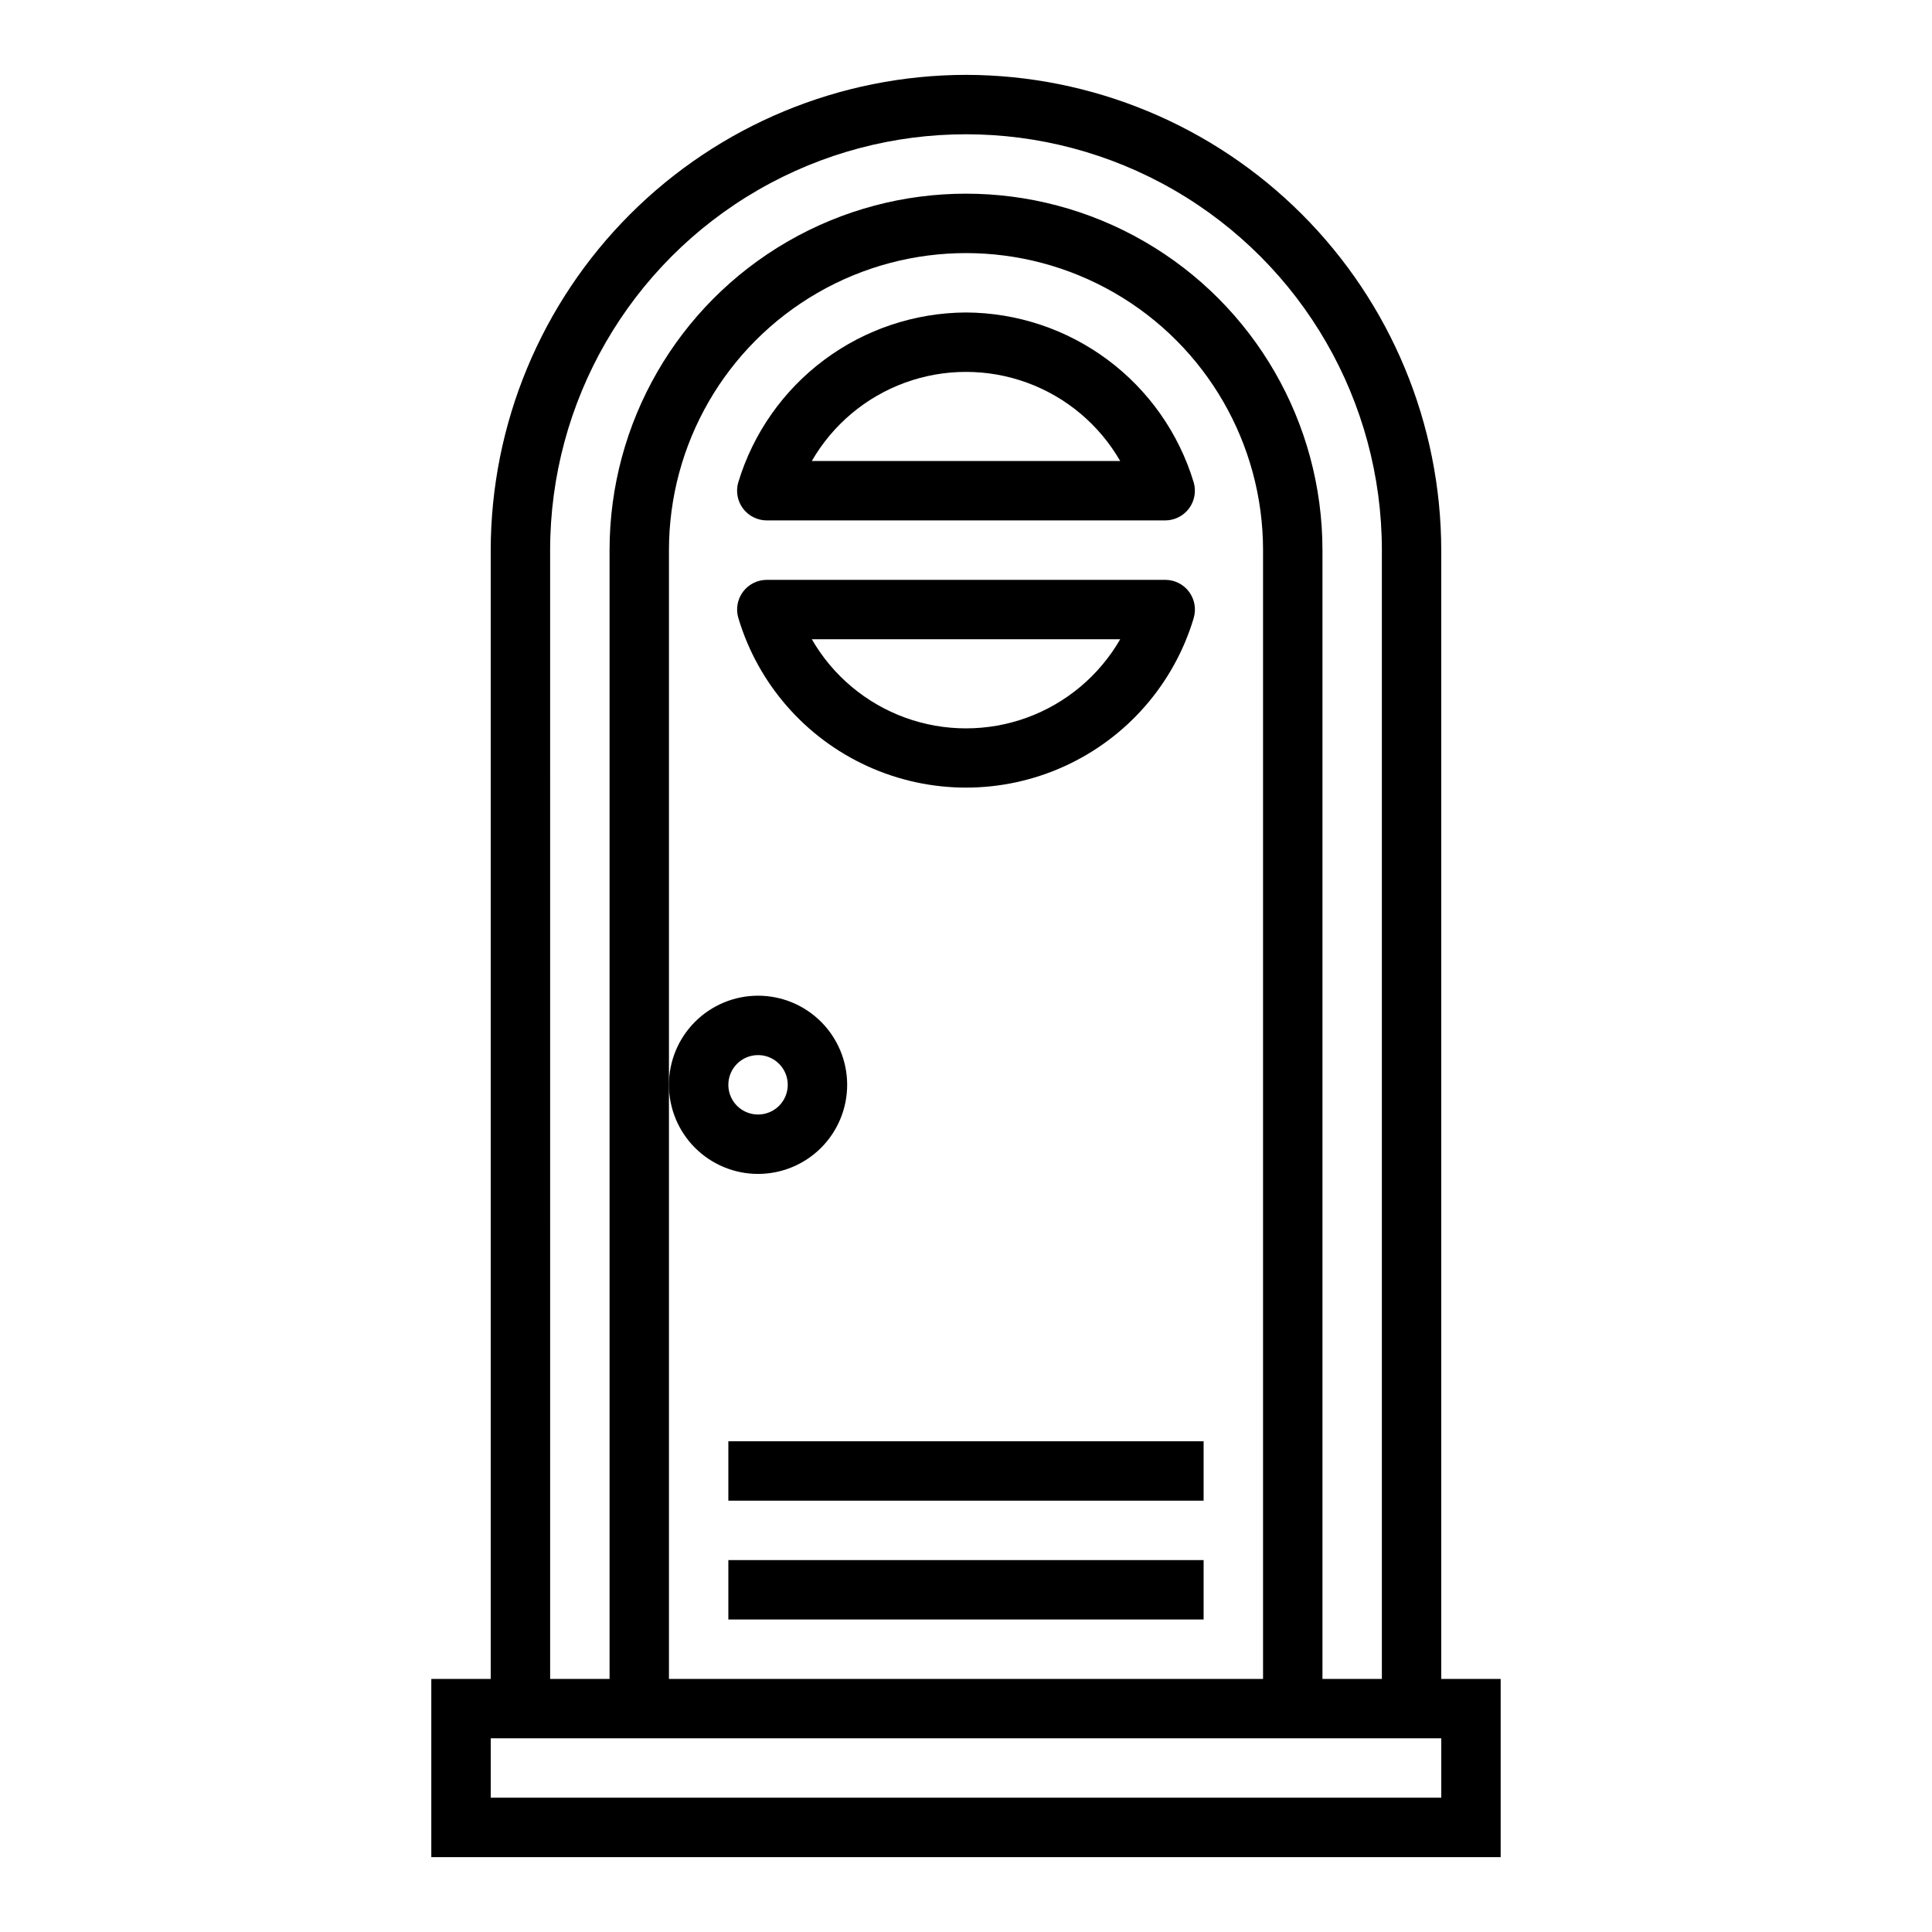
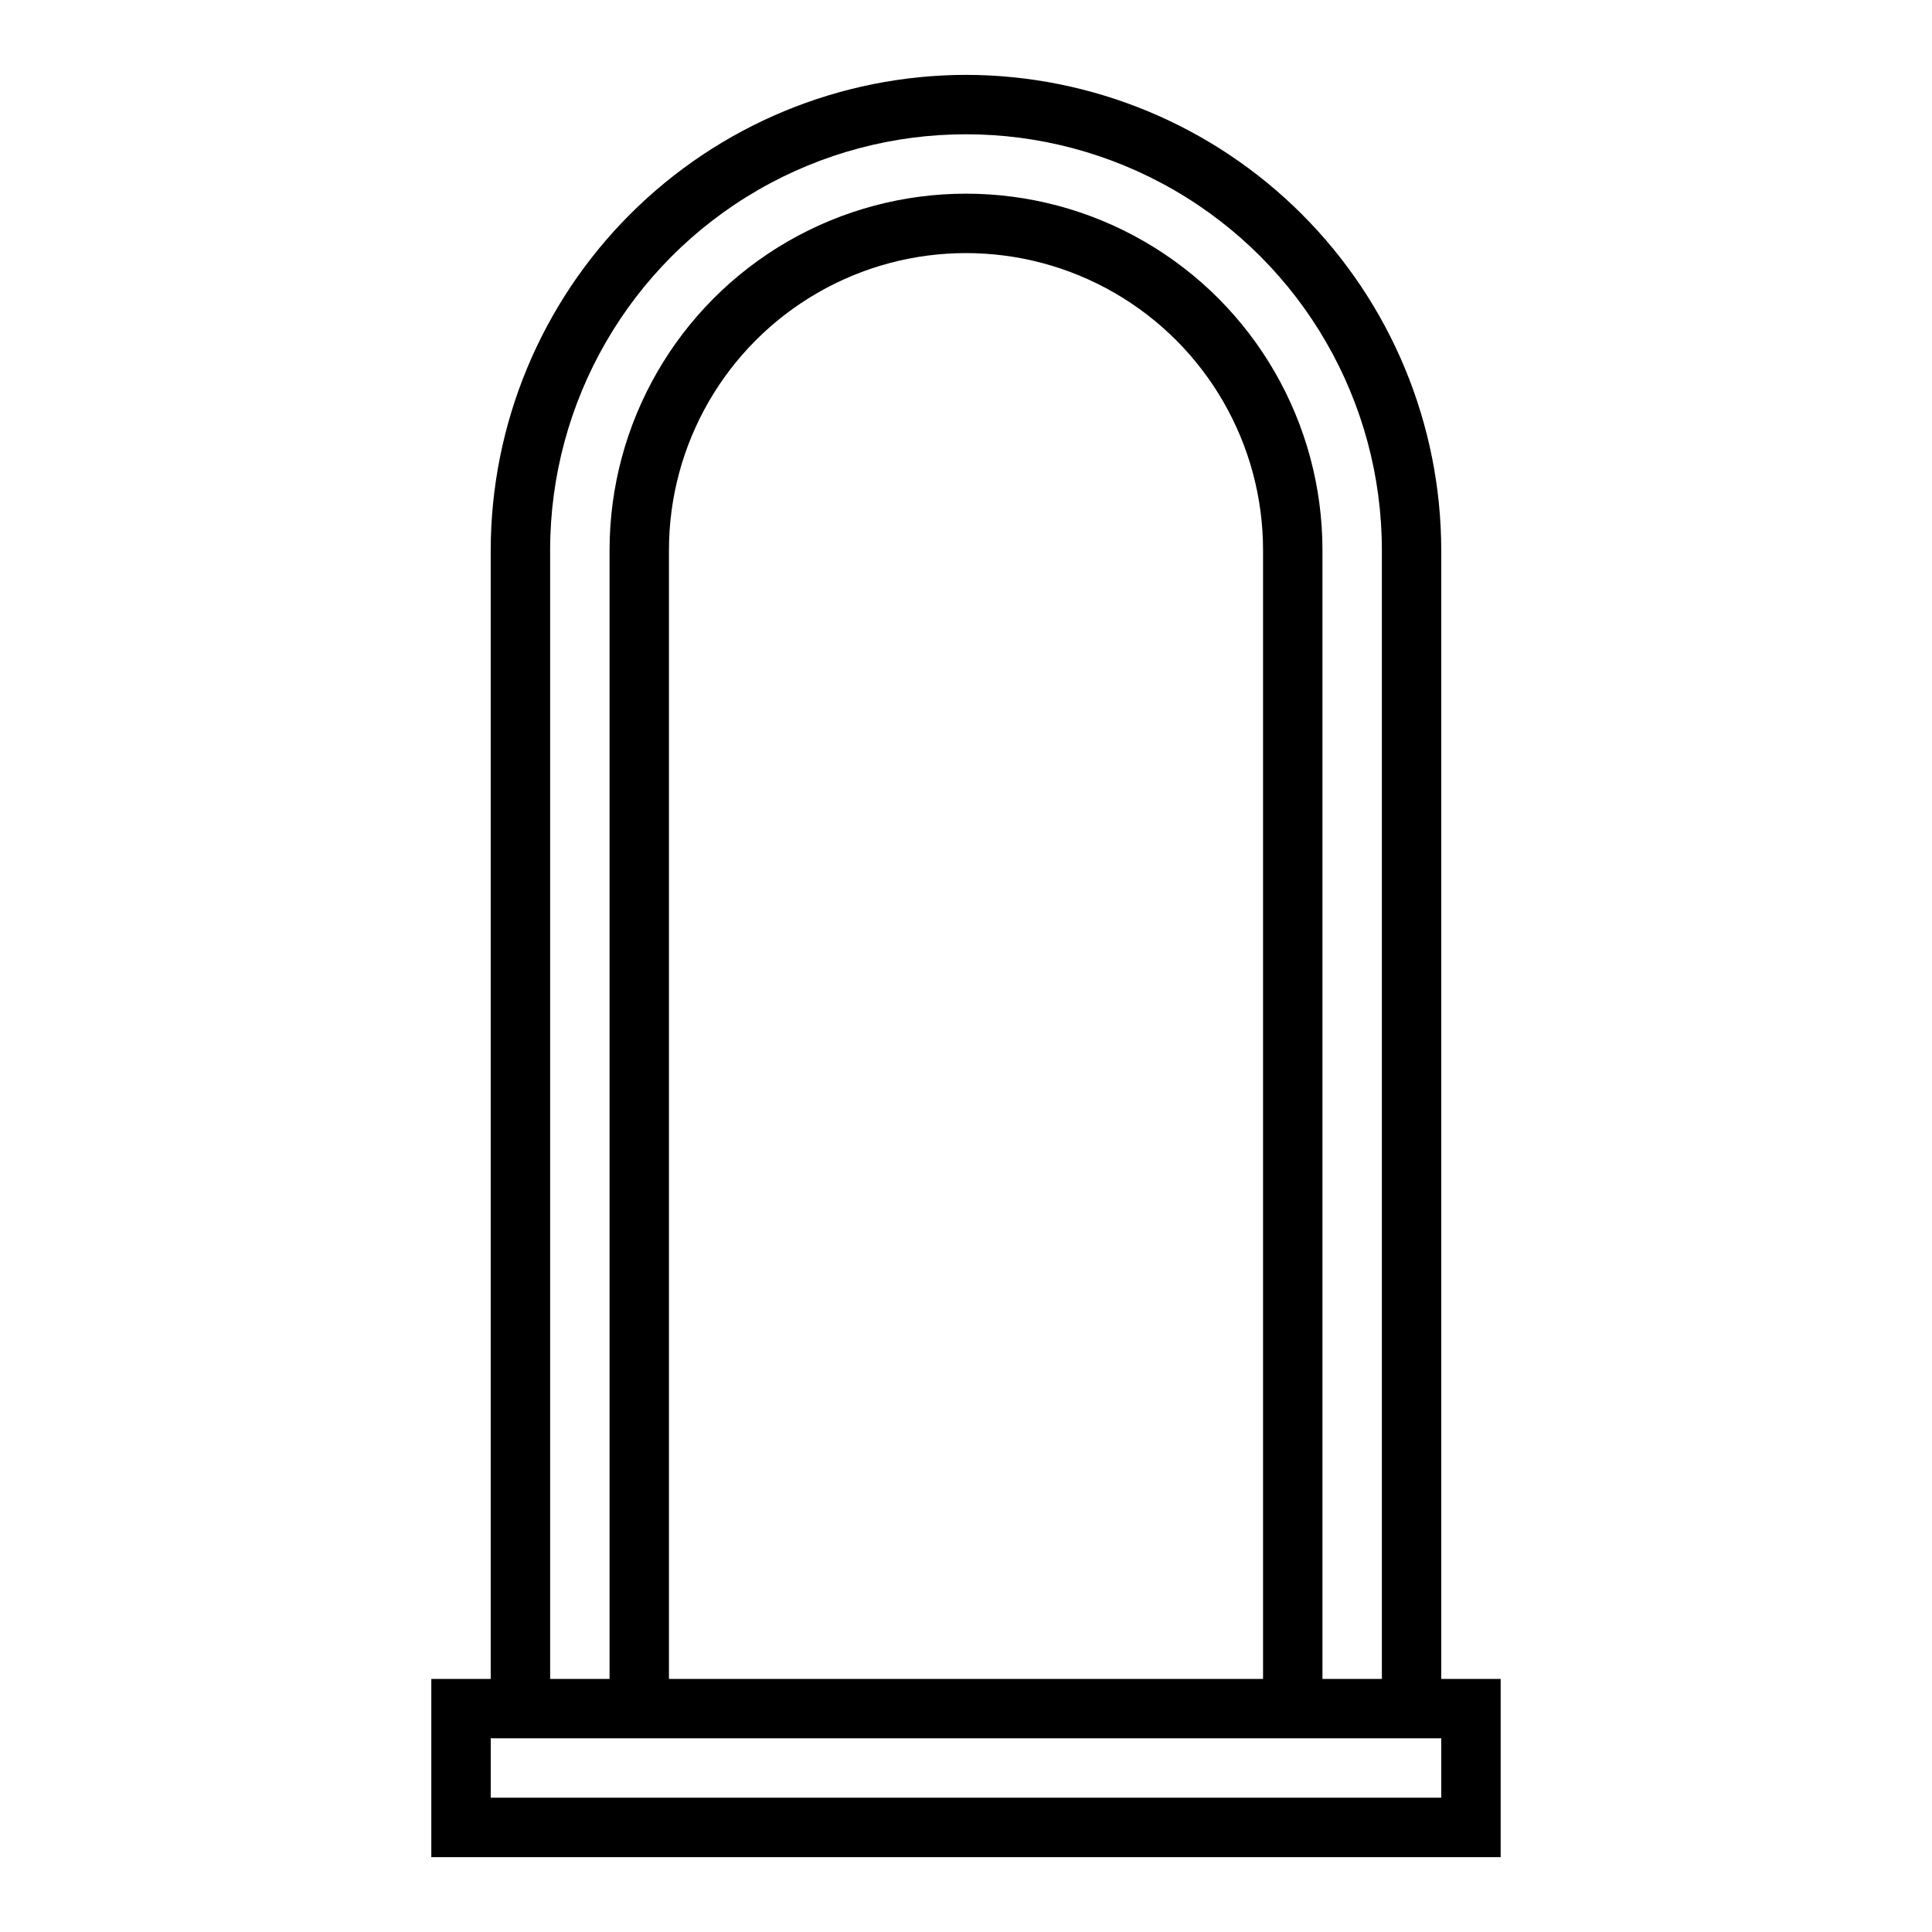
<svg xmlns="http://www.w3.org/2000/svg" fill="#000000" width="800px" height="800px" version="1.1" viewBox="144 144 512 512">
  <g>
    <path d="m400 163.84c-33.395 0.043-65.406 13.324-89.02 36.938-23.613 23.609-36.895 55.625-36.934 89.016v299.14h-15.746v47.23l283.39 0.004v-47.234h-15.746v-299.14c-0.039-33.391-13.32-65.406-36.934-89.016-23.609-23.613-55.625-36.895-89.016-36.938zm-110.21 125.95c0-39.371 21.008-75.754 55.105-95.441 34.098-19.688 76.109-19.688 110.21 0 34.102 19.688 55.105 56.07 55.105 95.441v299.14h-15.746v-299.14c0-33.746-18.004-64.934-47.23-81.809-29.227-16.875-65.238-16.875-94.465 0s-47.23 48.062-47.23 81.809v299.14h-15.746zm188.93 0v299.14h-157.44v-299.14c0-28.121 15.004-54.109 39.359-68.172 24.359-14.062 54.367-14.062 78.723 0s39.359 40.051 39.359 68.172zm47.23 330.62h-251.9v-15.742h251.9z" />
-     <path d="m460.34 307.78c0.711-2.383 0.25-4.961-1.234-6.953-1.488-1.992-3.828-3.164-6.312-3.16h-105.58c-2.484-0.004-4.824 1.168-6.312 3.16-1.484 1.992-1.945 4.57-1.234 6.953 5.211 17.434 17.707 31.762 34.27 39.293 16.562 7.535 35.574 7.535 52.137 0 16.566-7.531 29.062-21.859 34.27-39.293zm-101.2 5.629h81.727c-5.543 9.617-14.293 16.969-24.723 20.77-10.426 3.797-21.859 3.797-32.285 0-10.426-3.801-19.18-11.152-24.719-20.77z" />
-     <path d="m400 226.81c-13.547 0.062-26.719 4.465-37.578 12.562s-18.836 19.461-22.762 32.426c-0.711 2.383-0.25 4.961 1.234 6.953 1.488 1.992 3.828 3.164 6.312 3.164h105.58c2.484 0 4.824-1.172 6.312-3.164 1.484-1.992 1.945-4.57 1.234-6.953-3.926-12.965-11.902-24.328-22.762-32.426s-24.031-12.5-37.574-12.562zm-40.863 39.359v0.004c5.539-9.617 14.293-16.973 24.719-20.77s21.859-3.797 32.285 0c10.43 3.797 19.18 11.152 24.723 20.77z" />
-     <path d="m344.89 455.1c6.262 0 12.27-2.488 16.699-6.914 4.43-4.43 6.918-10.438 6.918-16.699 0-6.266-2.488-12.273-6.918-16.699-4.43-4.43-10.438-6.918-16.699-6.918s-12.27 2.488-16.699 6.918c-4.43 4.426-6.918 10.434-6.918 16.699 0 6.262 2.488 12.27 6.918 16.699 4.43 4.426 10.438 6.914 16.699 6.914zm0-31.488c3.184 0 6.055 1.918 7.273 4.859s0.543 6.328-1.707 8.582c-2.25 2.25-5.637 2.922-8.578 1.703-2.941-1.219-4.859-4.086-4.859-7.269 0-4.348 3.523-7.875 7.871-7.875z" />
-     <path d="m337.02 557.44h125.95v15.742h-125.95z" />
-     <path d="m337.02 525.95h125.95v15.742h-125.95z" />
  </g>
</svg>